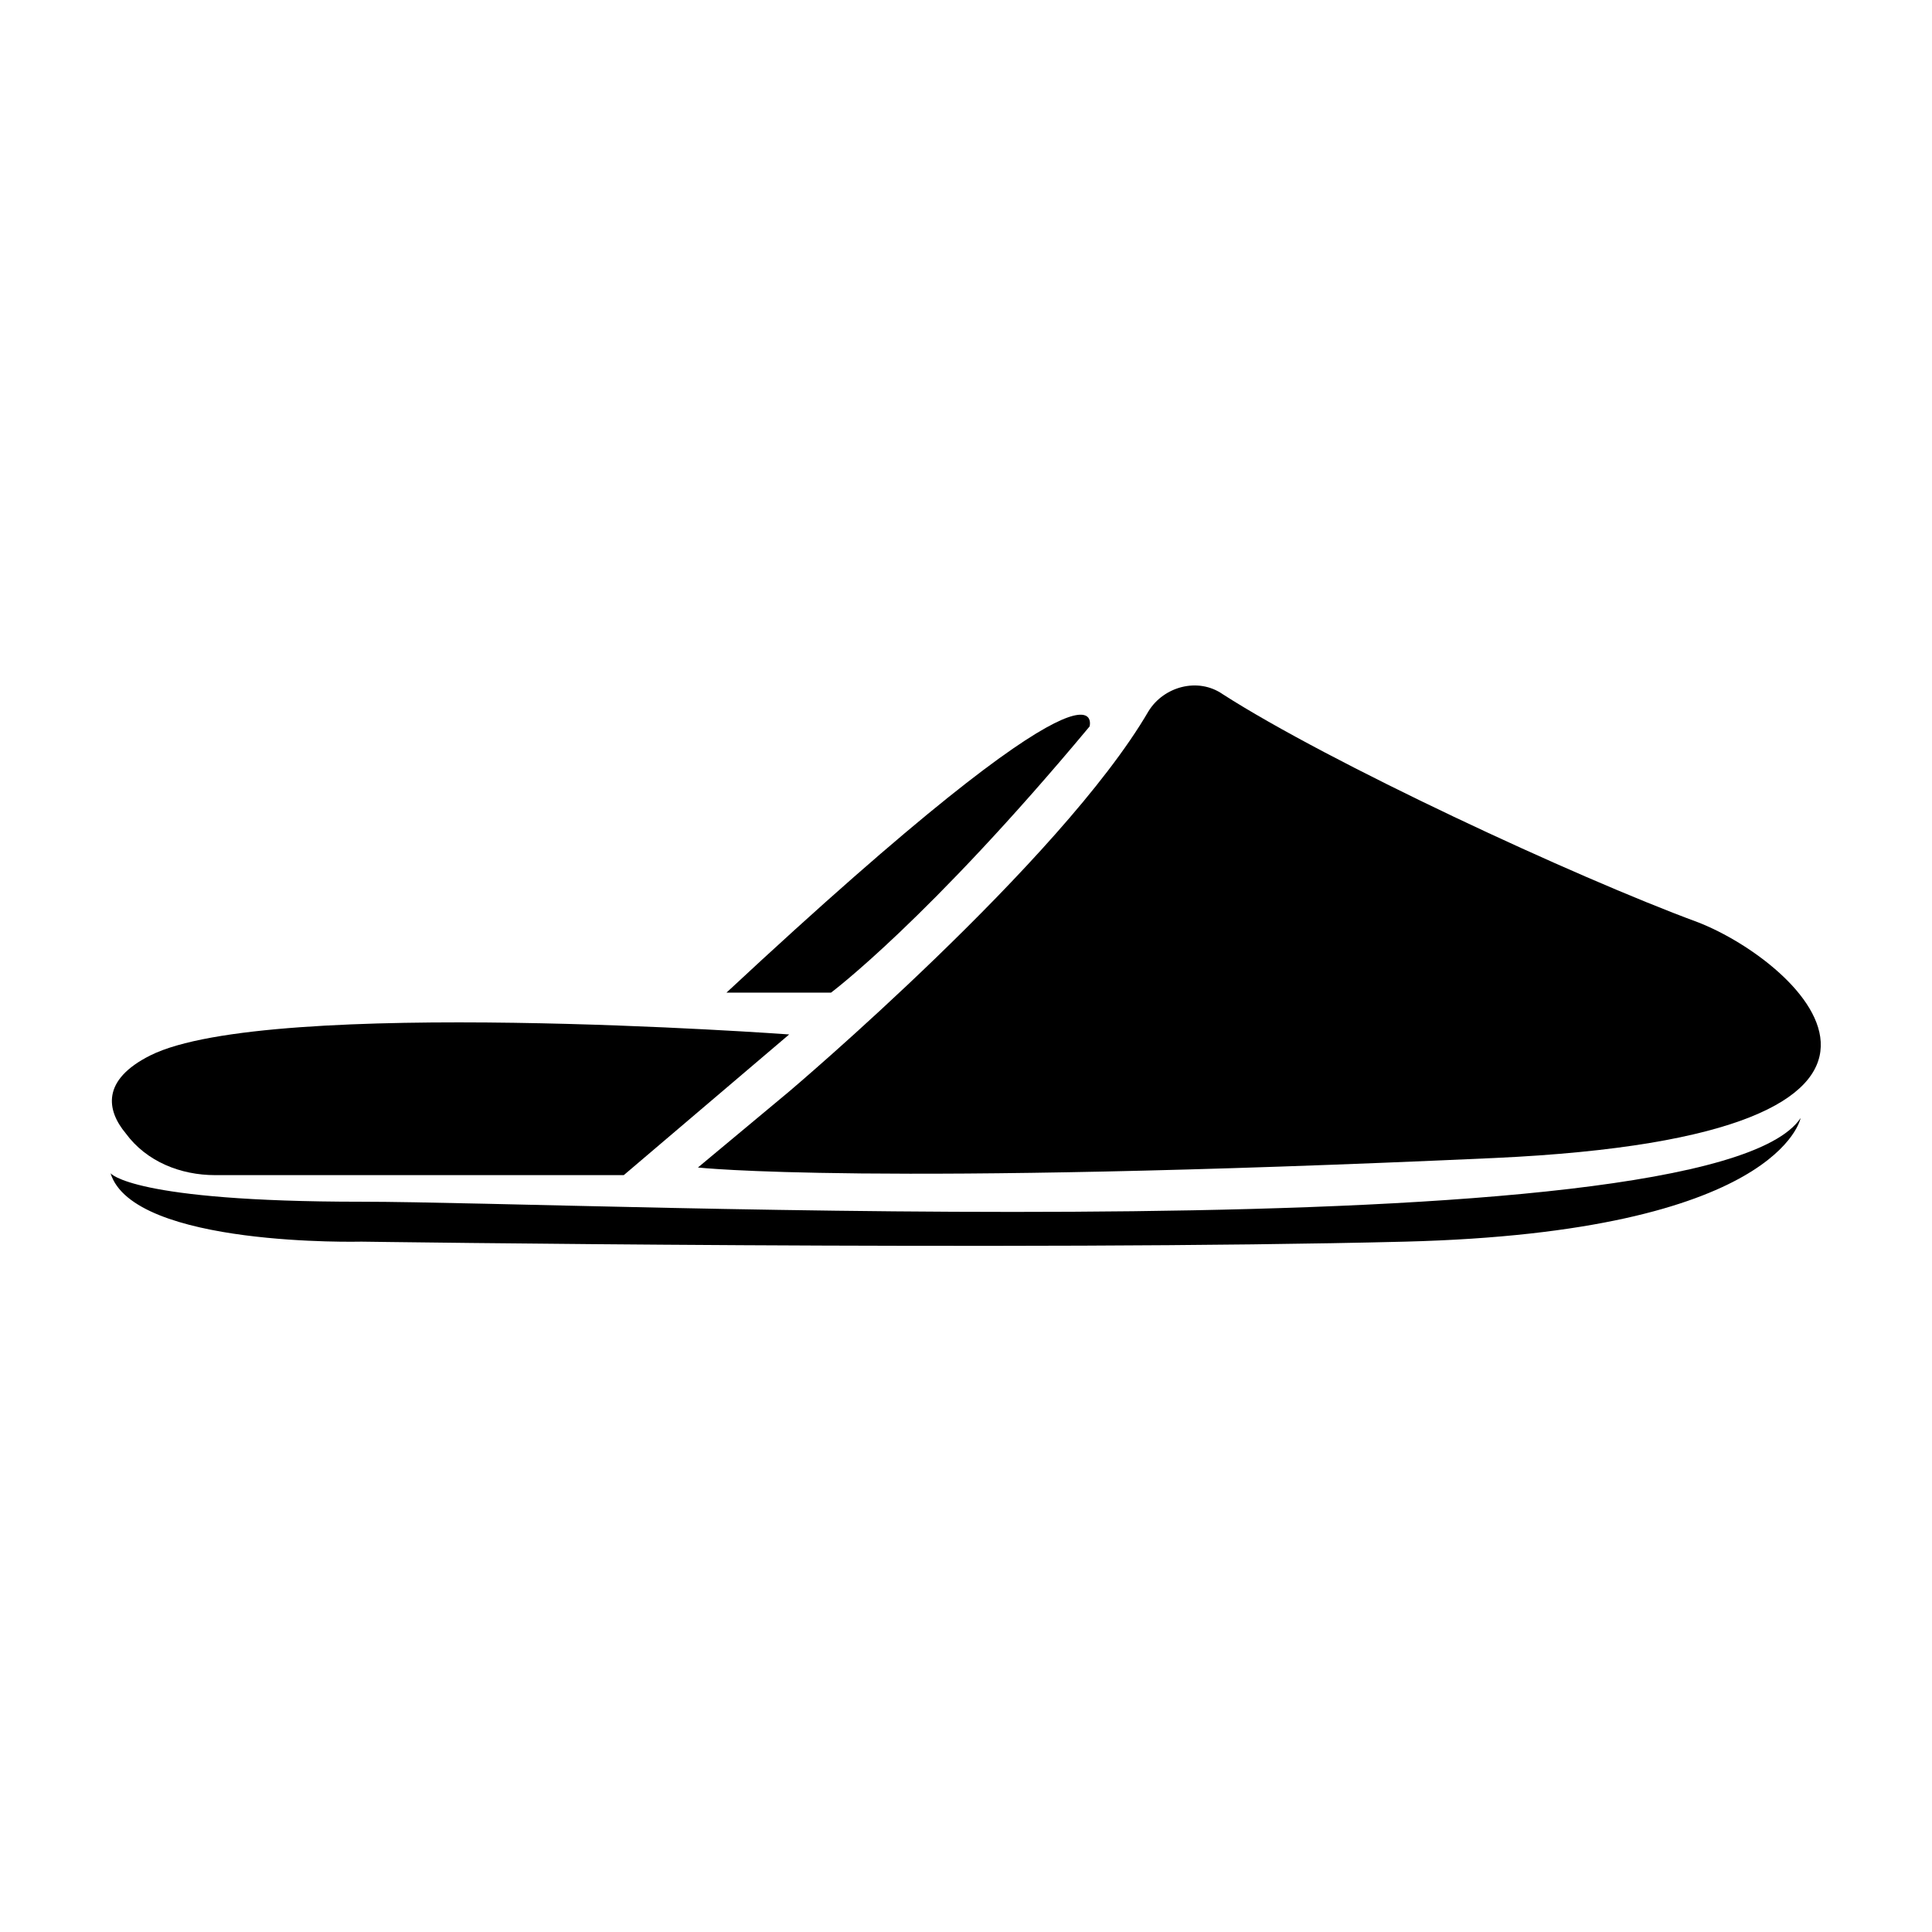
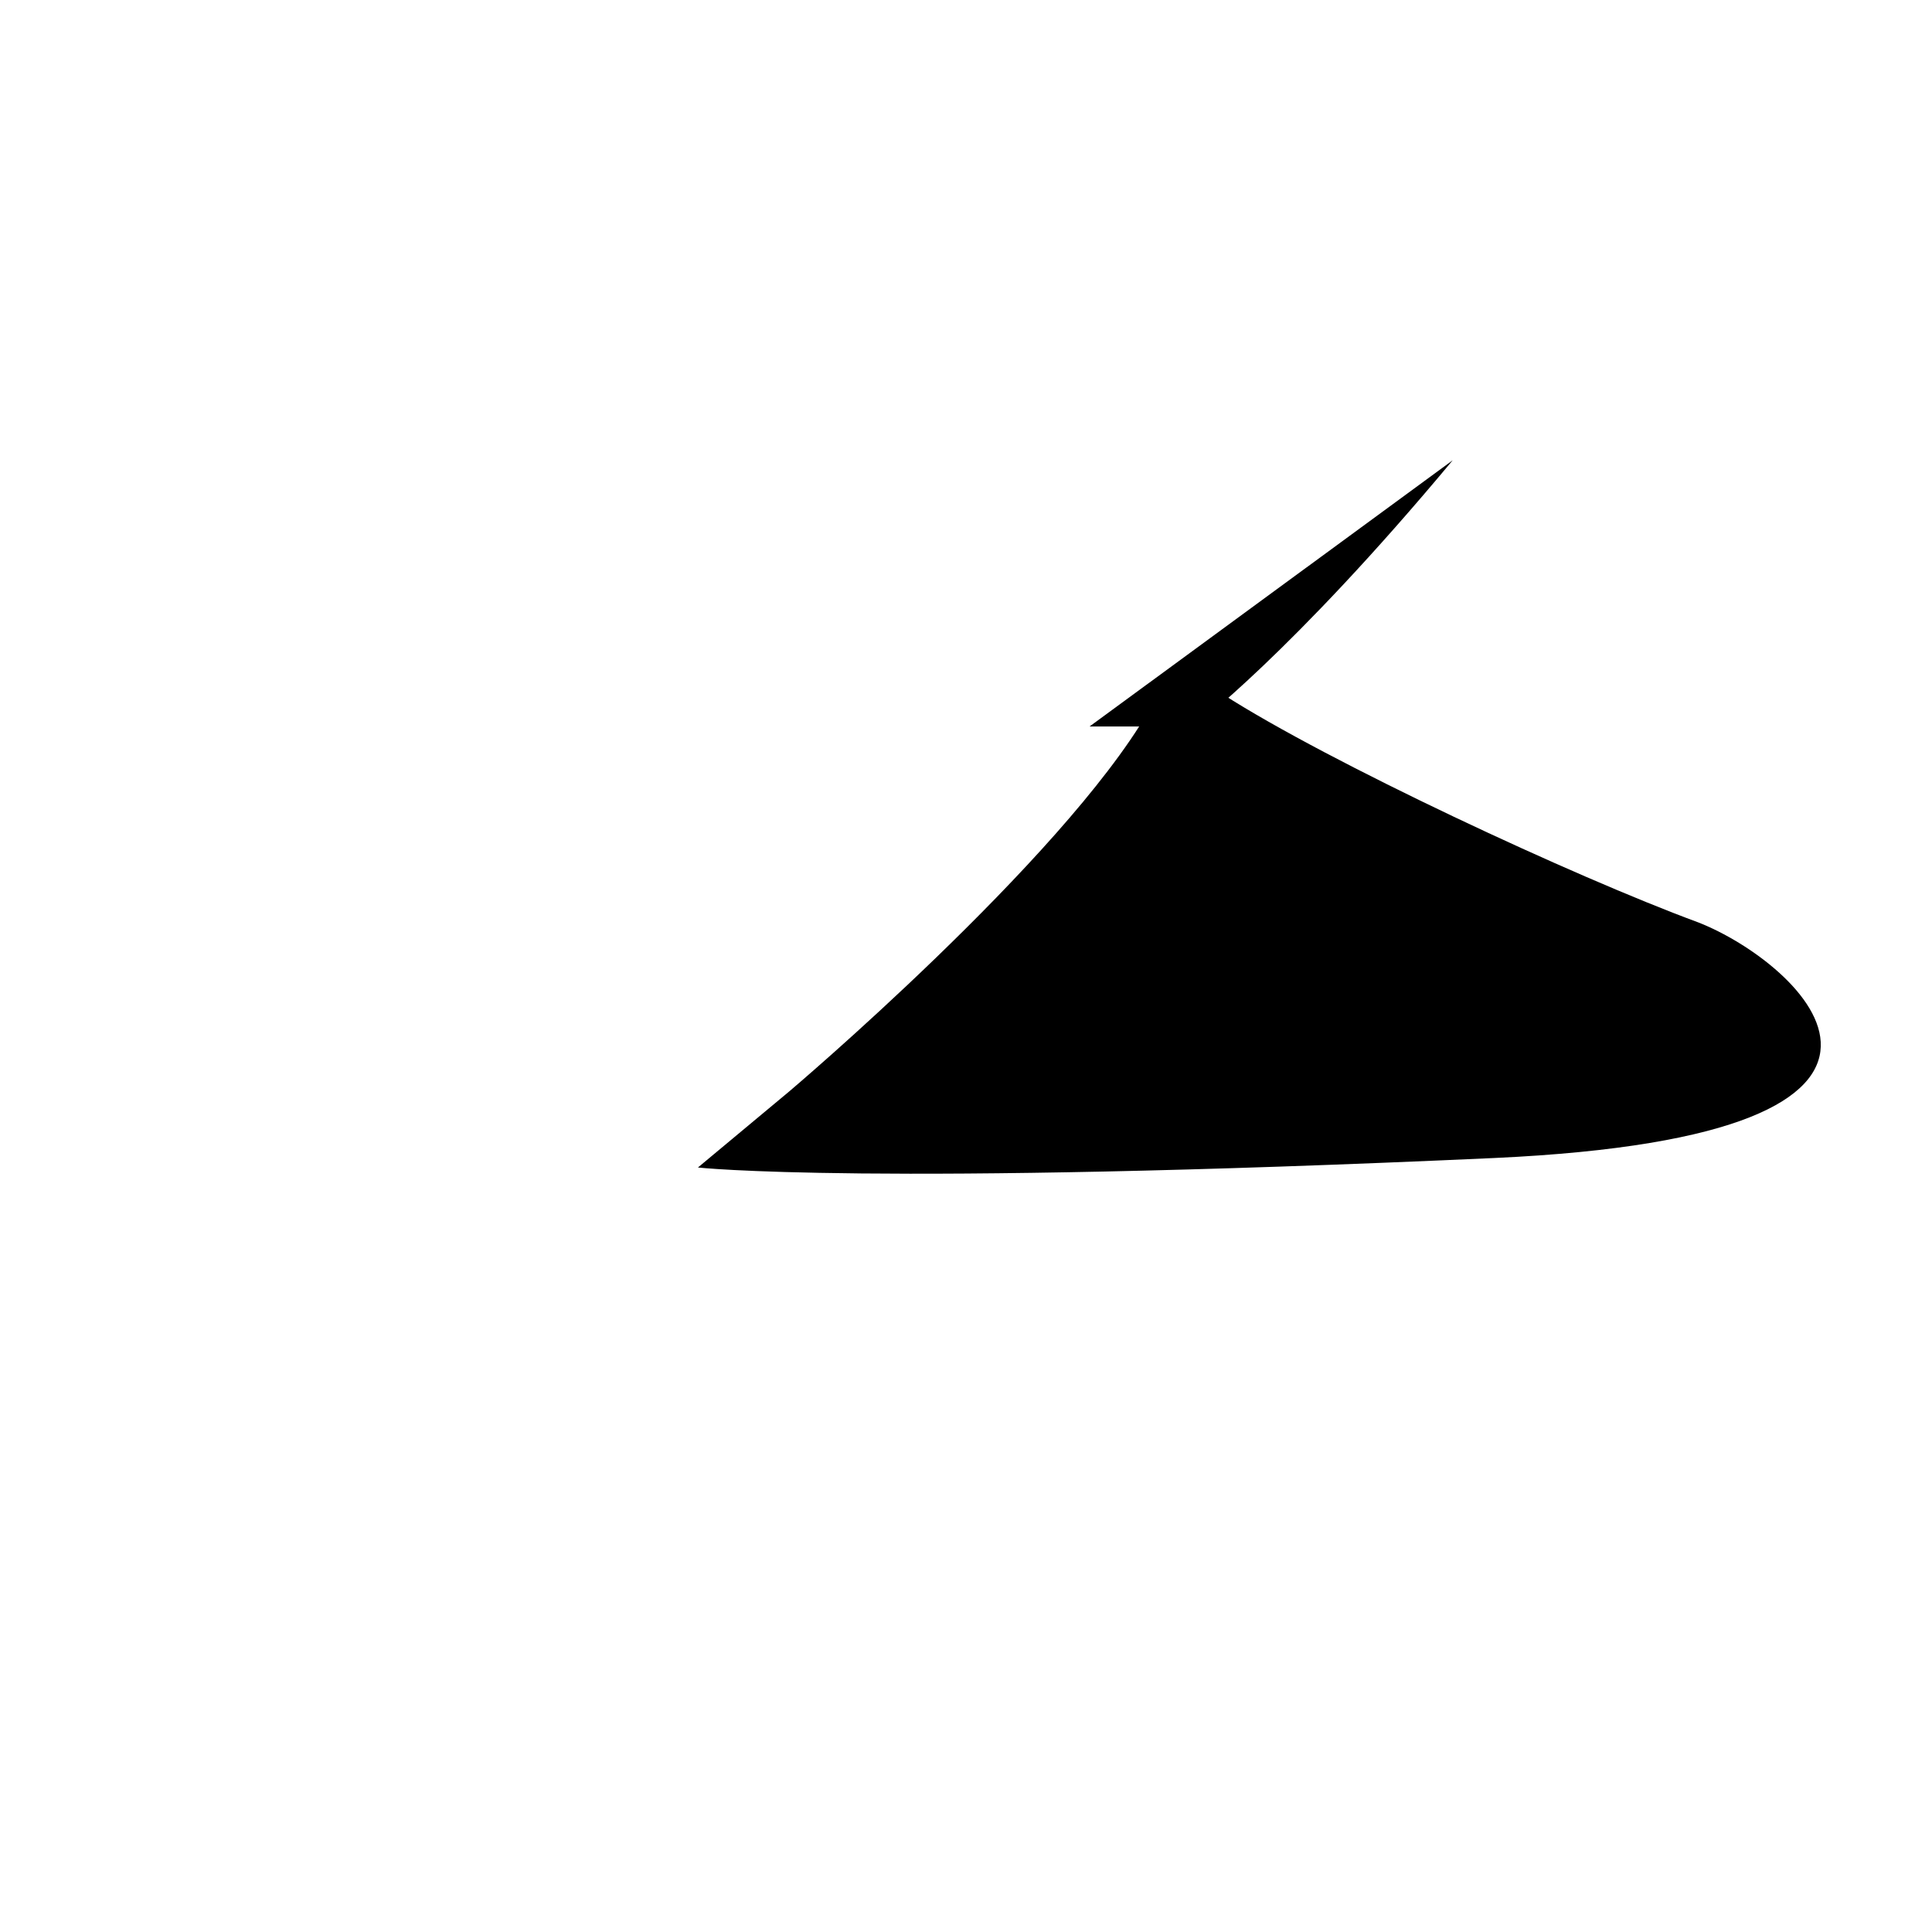
<svg xmlns="http://www.w3.org/2000/svg" fill="#000000" width="800px" height="800px" version="1.1" viewBox="144 144 512 512">
  <g>
    <path d="m593.96 388.41c-32.746-12.09-97.738-42.32-125.95-60.457-6.551-4.535-15.617-2.016-19.648 4.535-23.176 39.801-95.219 100.76-95.219 100.76l-24.184 20.152s44.84 5.039 211.1-2.519c131.49-6.047 81.113-51.891 53.906-62.473z" />
-     <path d="m200.99 455.42h108.32l43.832-37.281s-138.04-10.078-169.28 5.543c-13.098 6.551-11.586 14.609-6.551 20.656 5.543 7.555 14.613 11.082 23.68 11.082z" />
-     <path d="m432.75 336.52s7.055-25.695-96.227 70.535h27.711c-0.004-0.004 25.691-19.148 68.516-70.535z" />
-     <path d="m239.79 462.47c-60.961 0-66.5-7.559-66.5-7.559 6.047 19.648 66.504 18.137 66.504 18.137s176.84 2.519 276.59 0c99.25-2.519 104.79-32.746 104.79-32.746-24.184 36.273-320.43 22.168-381.39 22.168z" />
+     <path d="m432.75 336.52h27.711c-0.004-0.004 25.691-19.148 68.516-70.535z" />
  </g>
</svg>